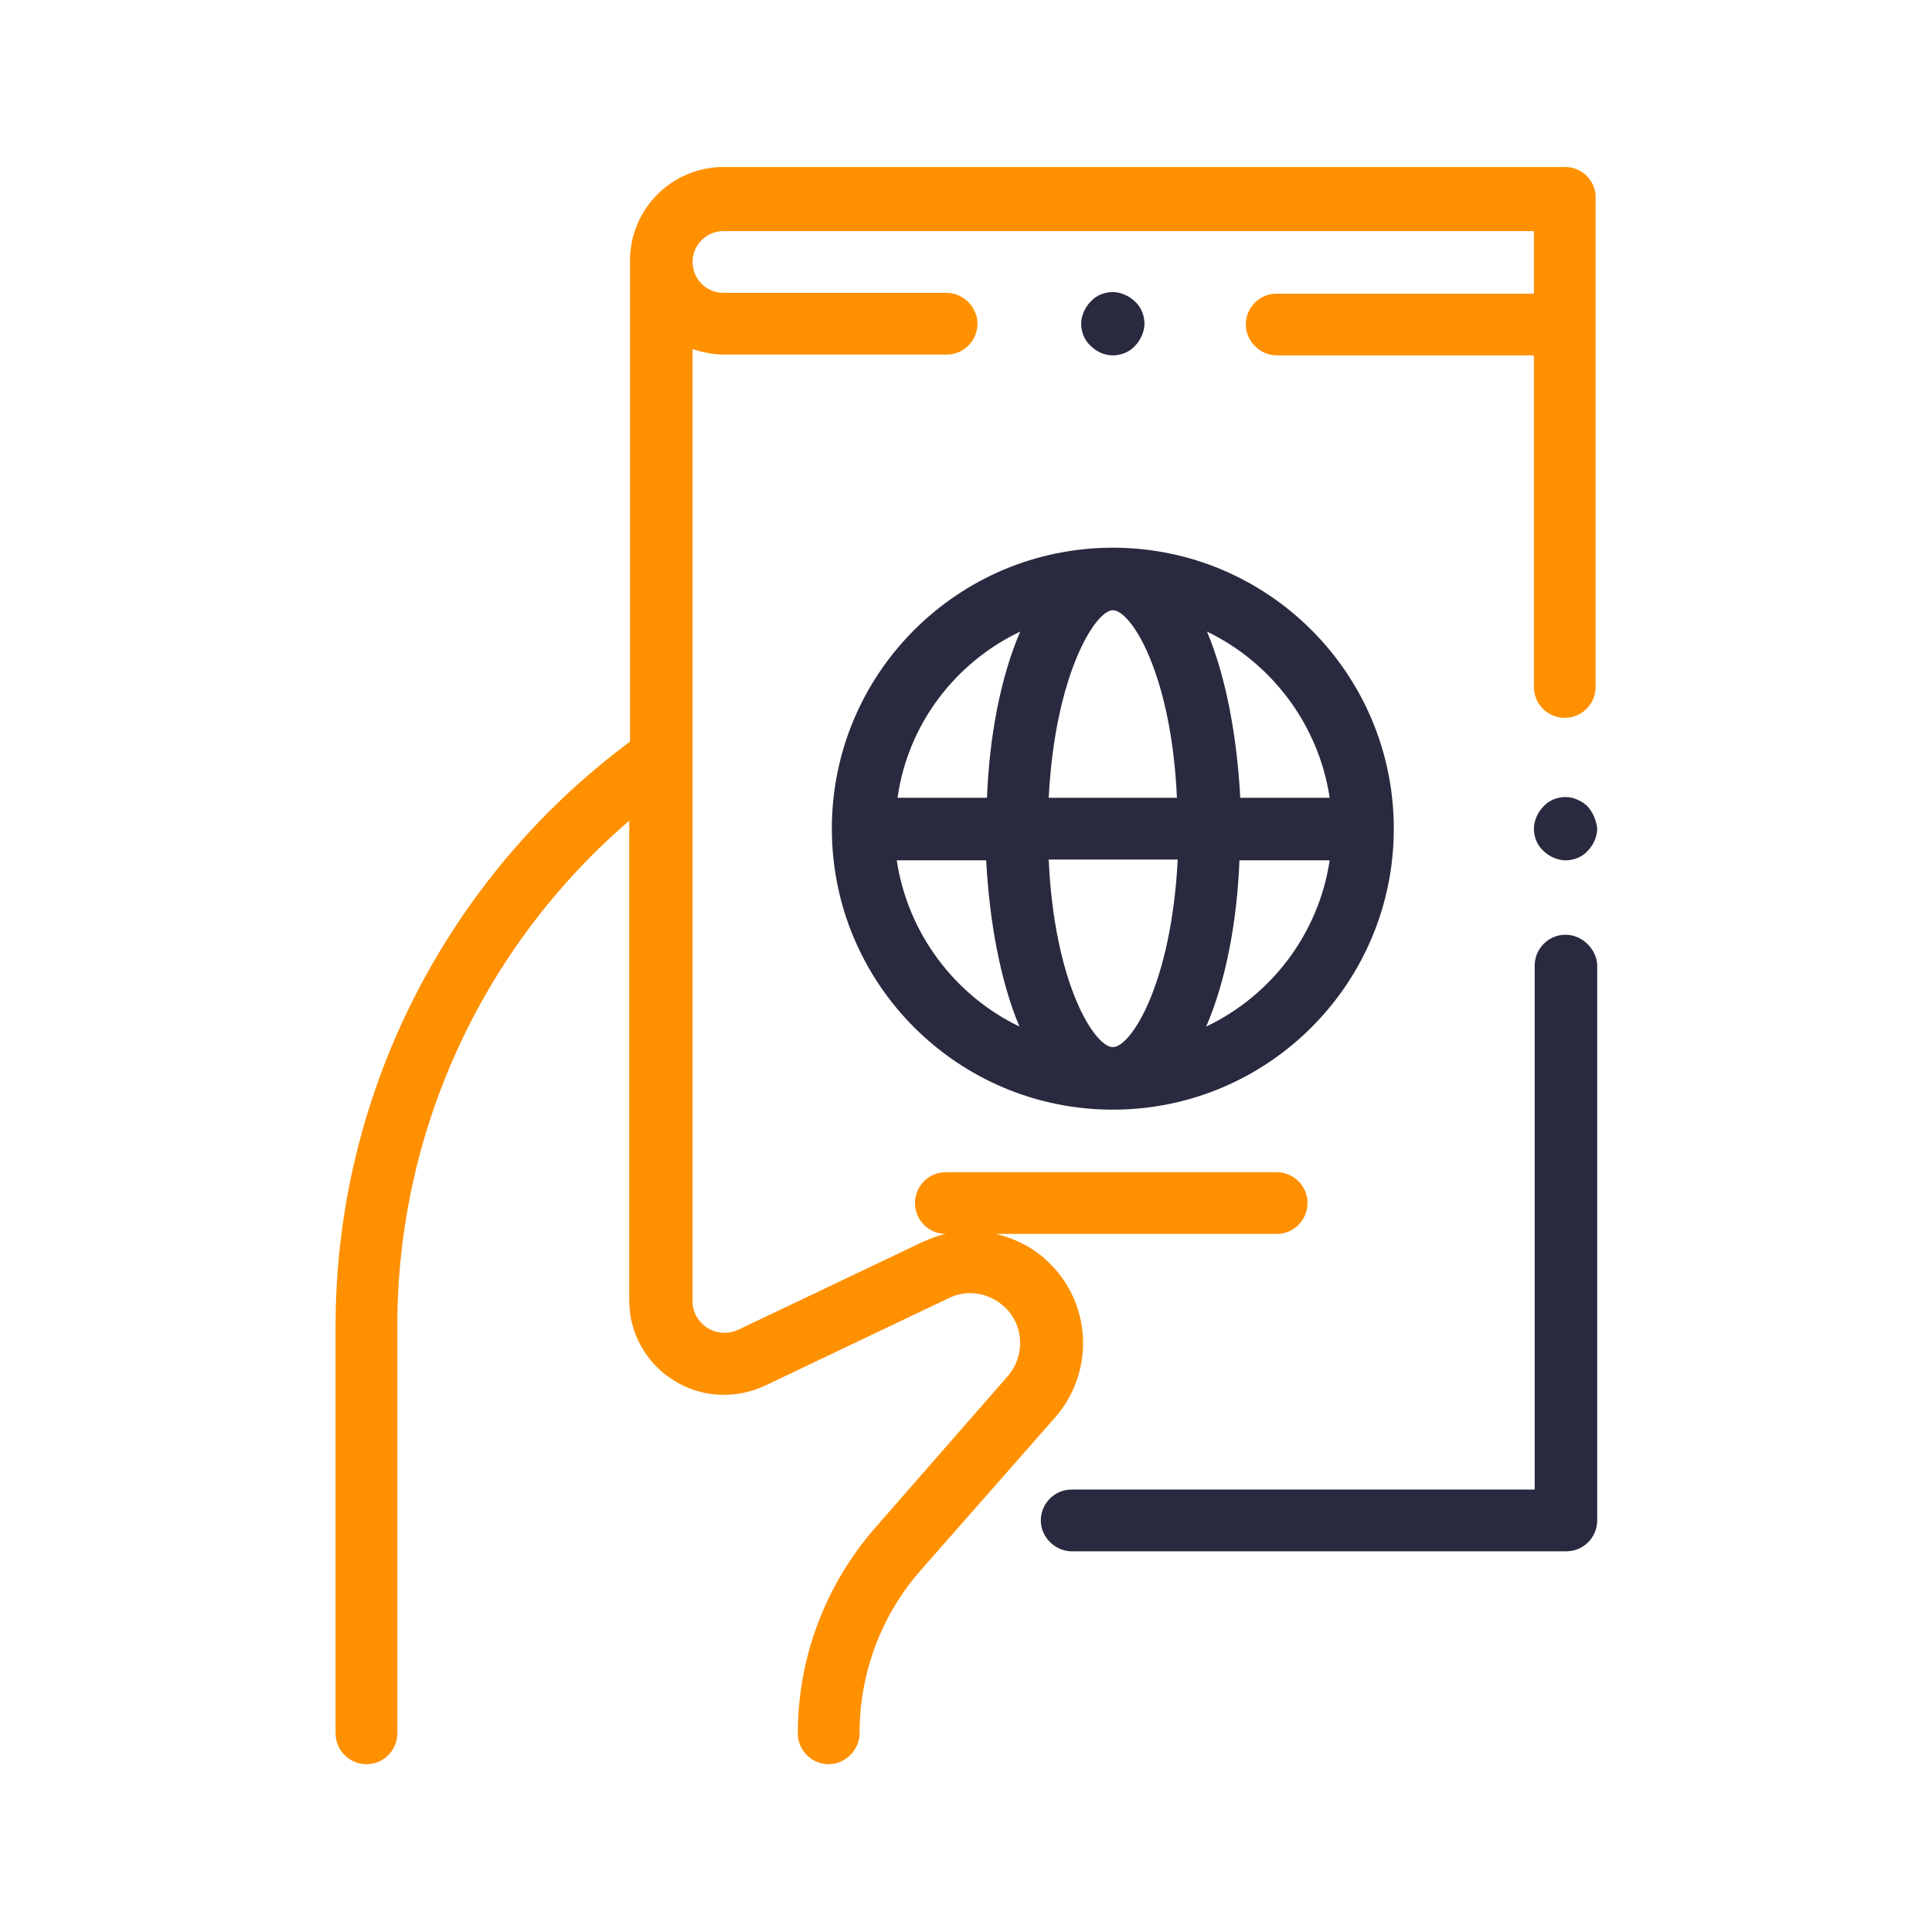
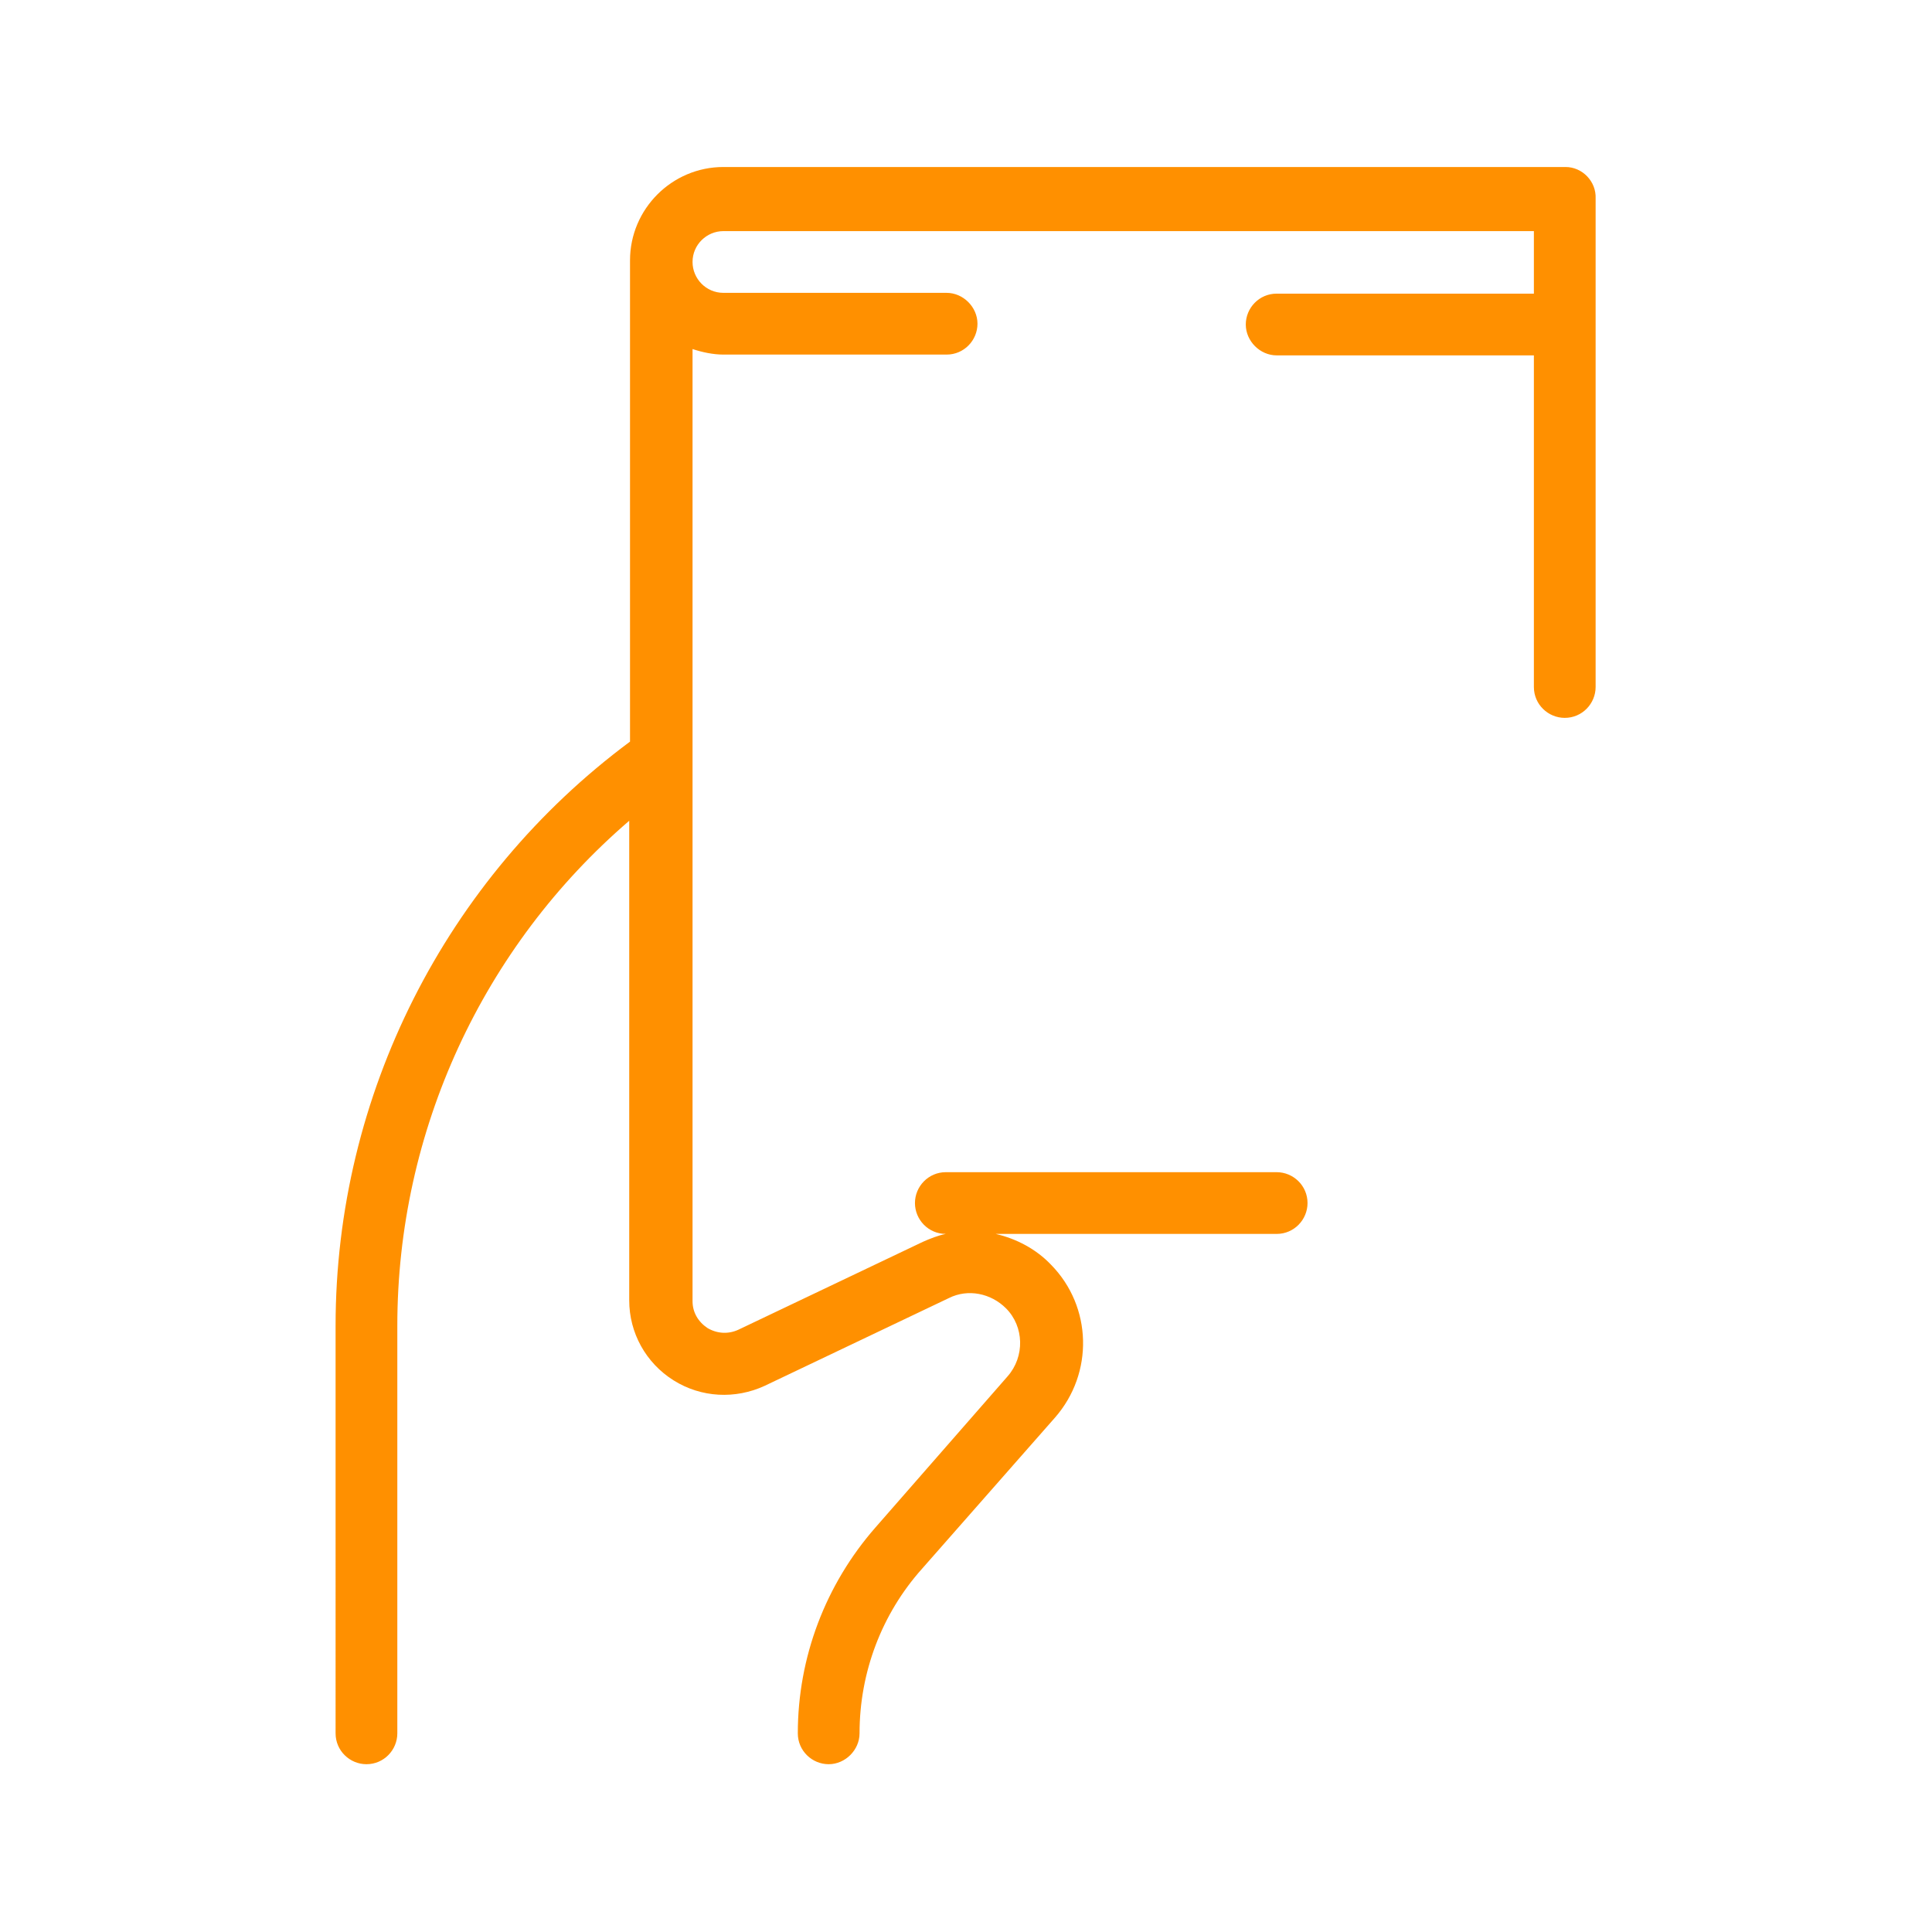
<svg xmlns="http://www.w3.org/2000/svg" id="Layer_1" viewBox="0 0 244.1 244.1">
  <style>.st18{fill:#292a3f}</style>
-   <path class="st18" d="M140.6 69.2c-19.6 0-35.5 15.9-35.5 35.5s15.9 35.5 35.5 35.5 35.5-15.9 35.5-35.5-15.9-35.5-35.5-35.5zm-11.7 10.6c-2.5 5.8-3.9 13.3-4.2 21h-11.3c1.3-9.3 7.3-17.1 15.5-21zm-15.6 28.9h11.3c.4 7.7 1.8 15.3 4.2 21-8.1-3.9-14.1-11.7-15.5-21zm27.3 23.6c-2.3 0-7.4-8-8.1-23.7h16.3c-.8 15.7-5.9 23.7-8.2 23.7zm-8.1-31.5c.8-15.6 5.9-23.7 8.1-23.7 2.3 0 7.4 8 8.1 23.7h-16.2zm35.5 0h-11.3c-.4-7.7-1.8-15.3-4.2-21 8.1 3.9 14.1 11.7 15.5 21zm-15.6 28.9c2.5-5.8 3.9-13.3 4.2-21H168c-1.4 9.3-7.4 17.1-15.6 21zM143.4 38.1c-.7-.7-1.8-1.2-2.8-1.2-1 0-2.1.4-2.8 1.2-.7.7-1.2 1.8-1.2 2.8s.4 2.1 1.2 2.8c.7.7 1.7 1.2 2.8 1.2 1 0 2.1-.4 2.8-1.2.7-.7 1.2-1.8 1.2-2.8s-.4-2.1-1.2-2.8z" />
  <path d="M197.8 21.1H91.4c-6.5 0-11.8 5.3-11.8 11.8v60.8c-23.3 17.3-37.2 44.7-37.2 73.8V219c0 2.2 1.8 3.9 3.9 3.9 2.2 0 3.9-1.8 3.9-3.9v-51.5c0-24.6 10.8-47.9 29.3-63.8v60.6c0 4.1 2.1 7.9 5.6 10.1 3.5 2.2 7.8 2.4 11.5.7l23.3-11.1c2.4-1.2 5.3-.6 7.2 1.3 2.3 2.3 2.4 6.1.2 8.6L110.6 193c-6.3 7.2-9.8 16.4-9.8 26 0 2.2 1.8 3.9 3.9 3.9s3.9-1.8 3.9-3.9c0-7.7 2.8-15.1 7.9-20.8l16.8-19.1c4.9-5.6 4.7-14-.5-19.3-1.9-2-4.4-3.3-7-3.9h35.5c2.2 0 3.9-1.8 3.9-3.9 0-2.2-1.8-3.9-3.9-3.9h-41.8c-2.2 0-3.9 1.8-3.9 3.9 0 2.1 1.7 3.9 3.9 3.9-1 .2-2 .6-2.9 1L93.3 168c-1.3.6-2.7.5-3.9-.2-1.2-.8-1.9-2-1.9-3.4V44.1c1.2.4 2.6.7 3.9.7h28.2c2.2 0 3.9-1.8 3.9-3.9s-1.8-3.9-3.9-3.9H91.4c-2.2 0-3.9-1.8-3.9-3.9 0-2.2 1.8-3.9 3.9-3.9h102.4v7.9h-32.5c-2.2 0-3.9 1.8-3.9 3.9s1.8 3.9 3.9 3.9h32.5v41.9c0 2.2 1.8 3.9 3.9 3.9 2.2 0 3.9-1.8 3.9-3.9V25.1c.1-2.2-1.7-4-3.8-4z" fill="#ff9000" />
-   <path class="st18" d="M197.8 118.1c-2.2 0-3.9 1.8-3.9 3.9v66.2h-58.5c-2.2 0-3.9 1.8-3.9 3.9s1.8 3.9 3.9 3.9h62.5c2.2 0 3.9-1.8 3.9-3.9v-70.2c-.1-2-1.9-3.8-4-3.8zM200.6 101.9c-.7-.7-1.8-1.2-2.8-1.2-1 0-2.1.4-2.8 1.2-.7.7-1.2 1.8-1.2 2.8 0 1 .4 2.1 1.2 2.8.7.7 1.8 1.2 2.8 1.2 1 0 2.1-.4 2.8-1.2.7-.7 1.2-1.8 1.2-2.8-.1-1-.5-2-1.2-2.8z" />
</svg>